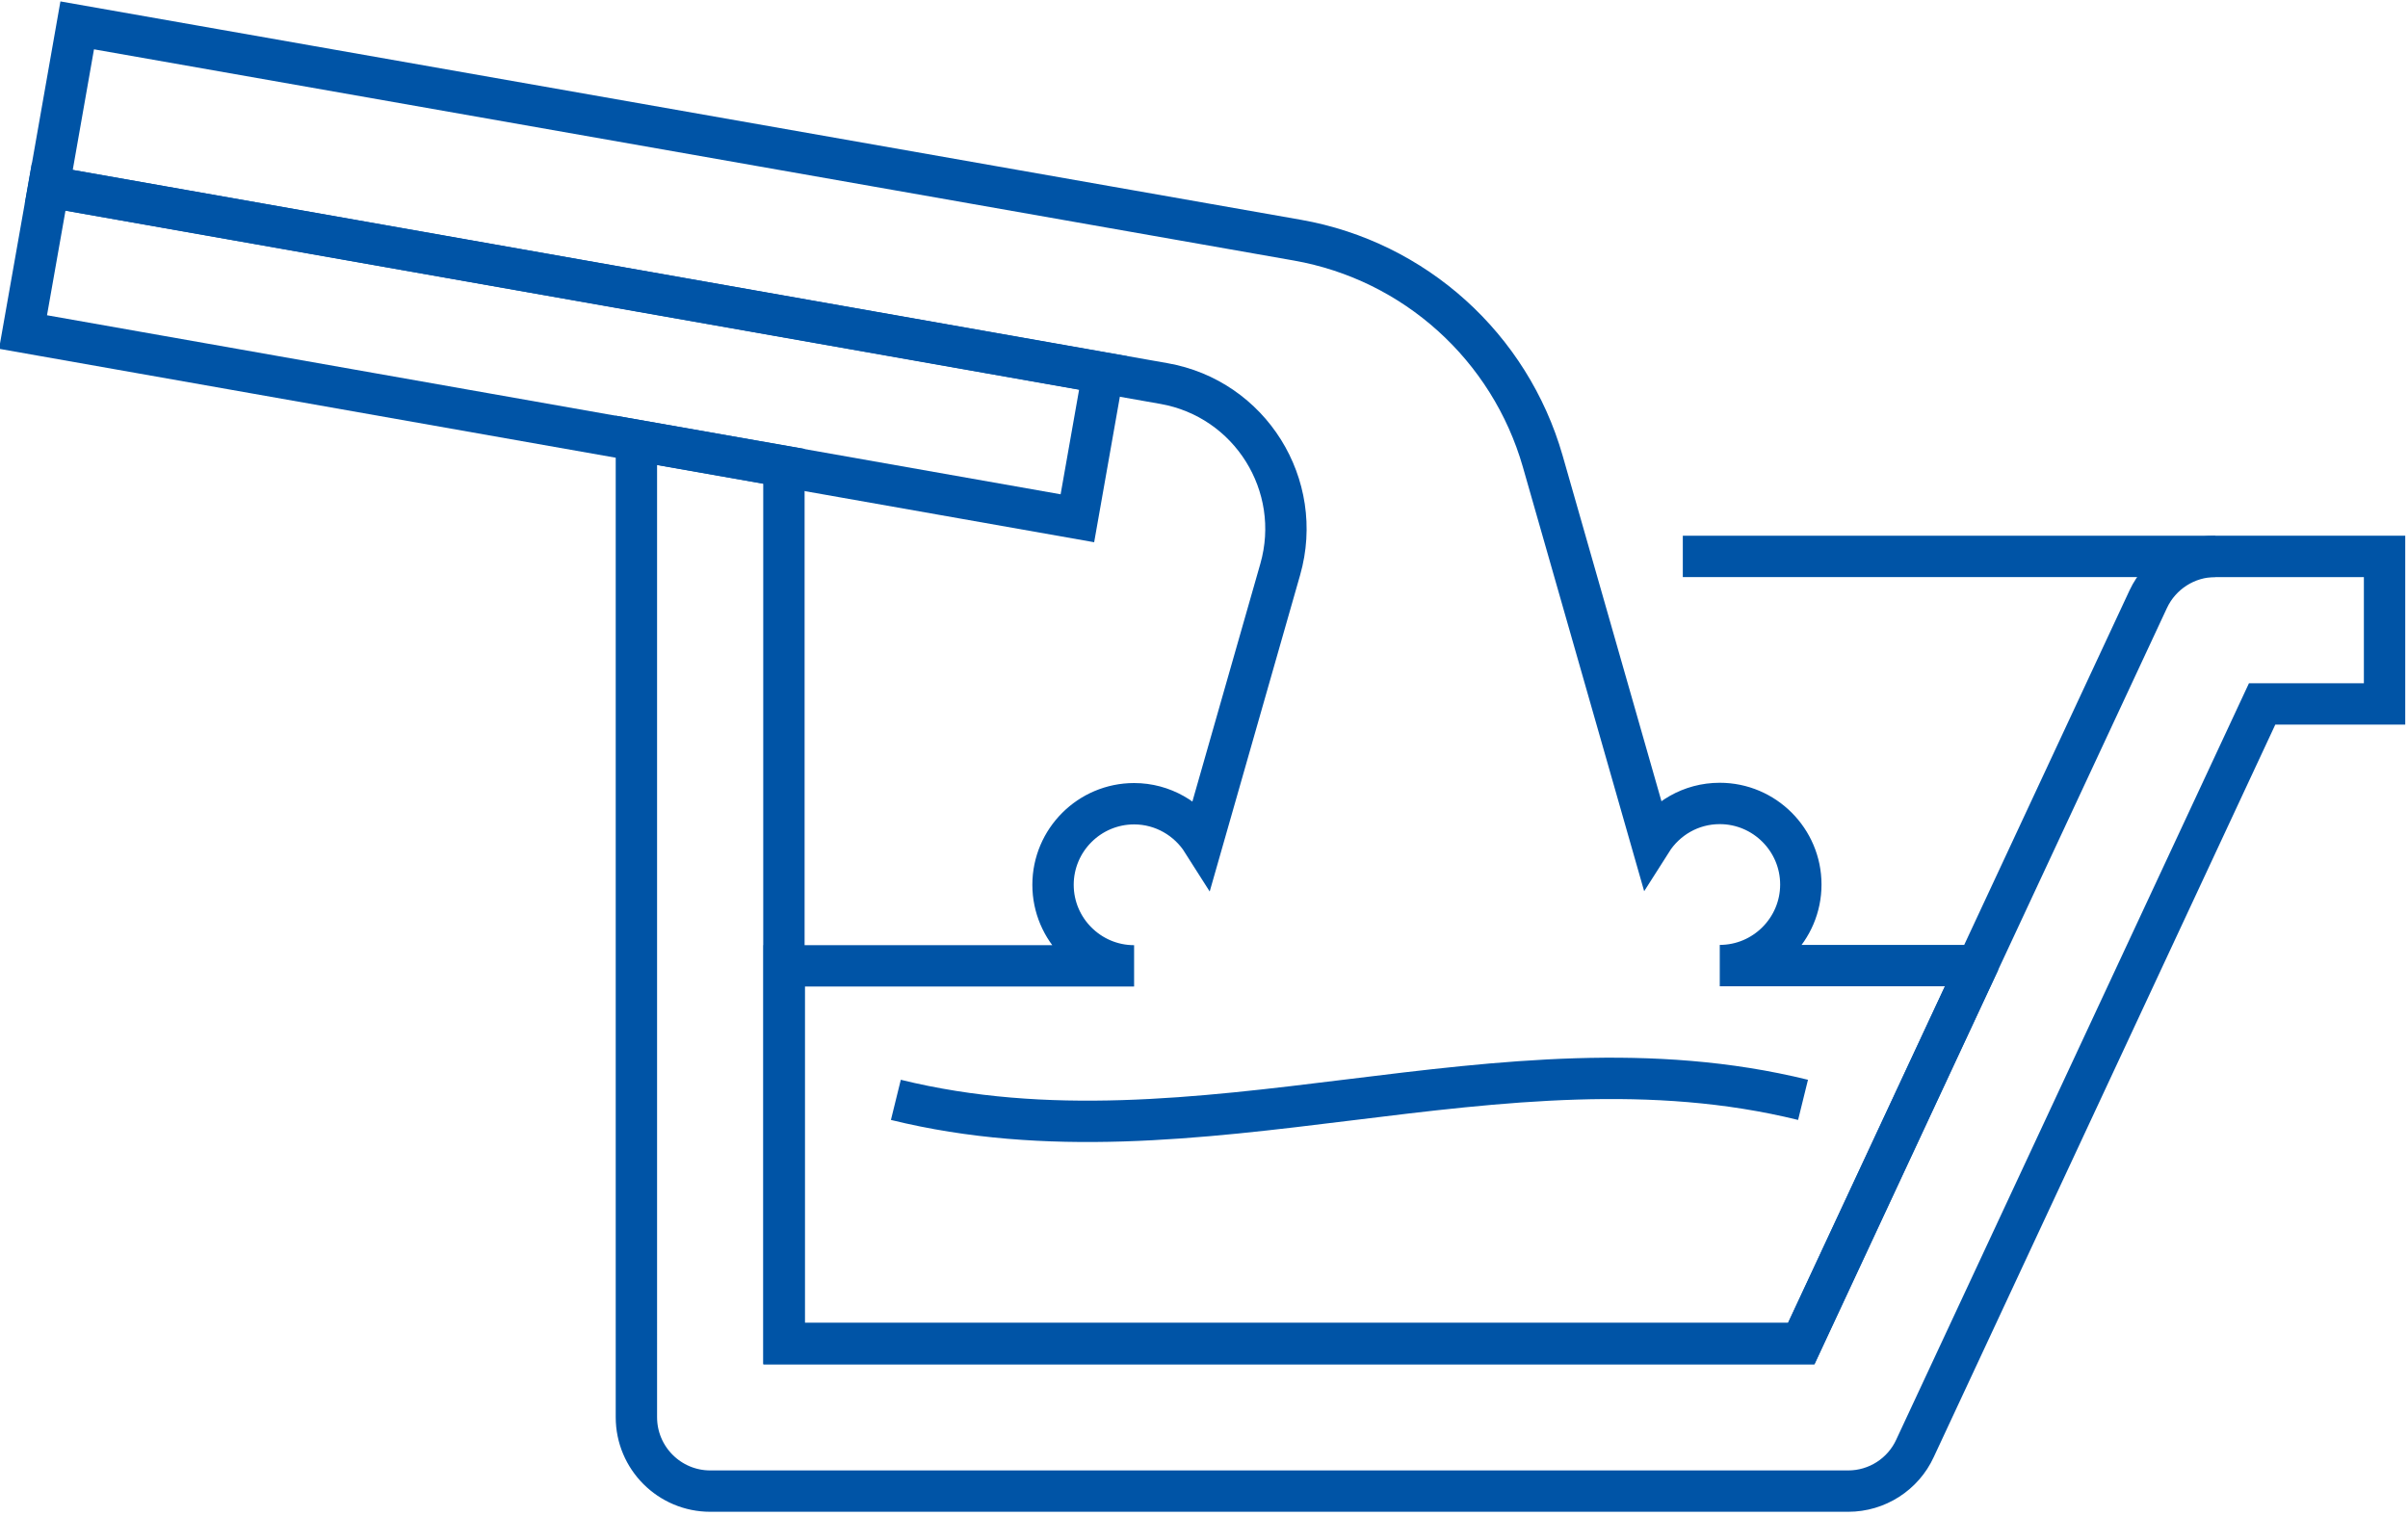
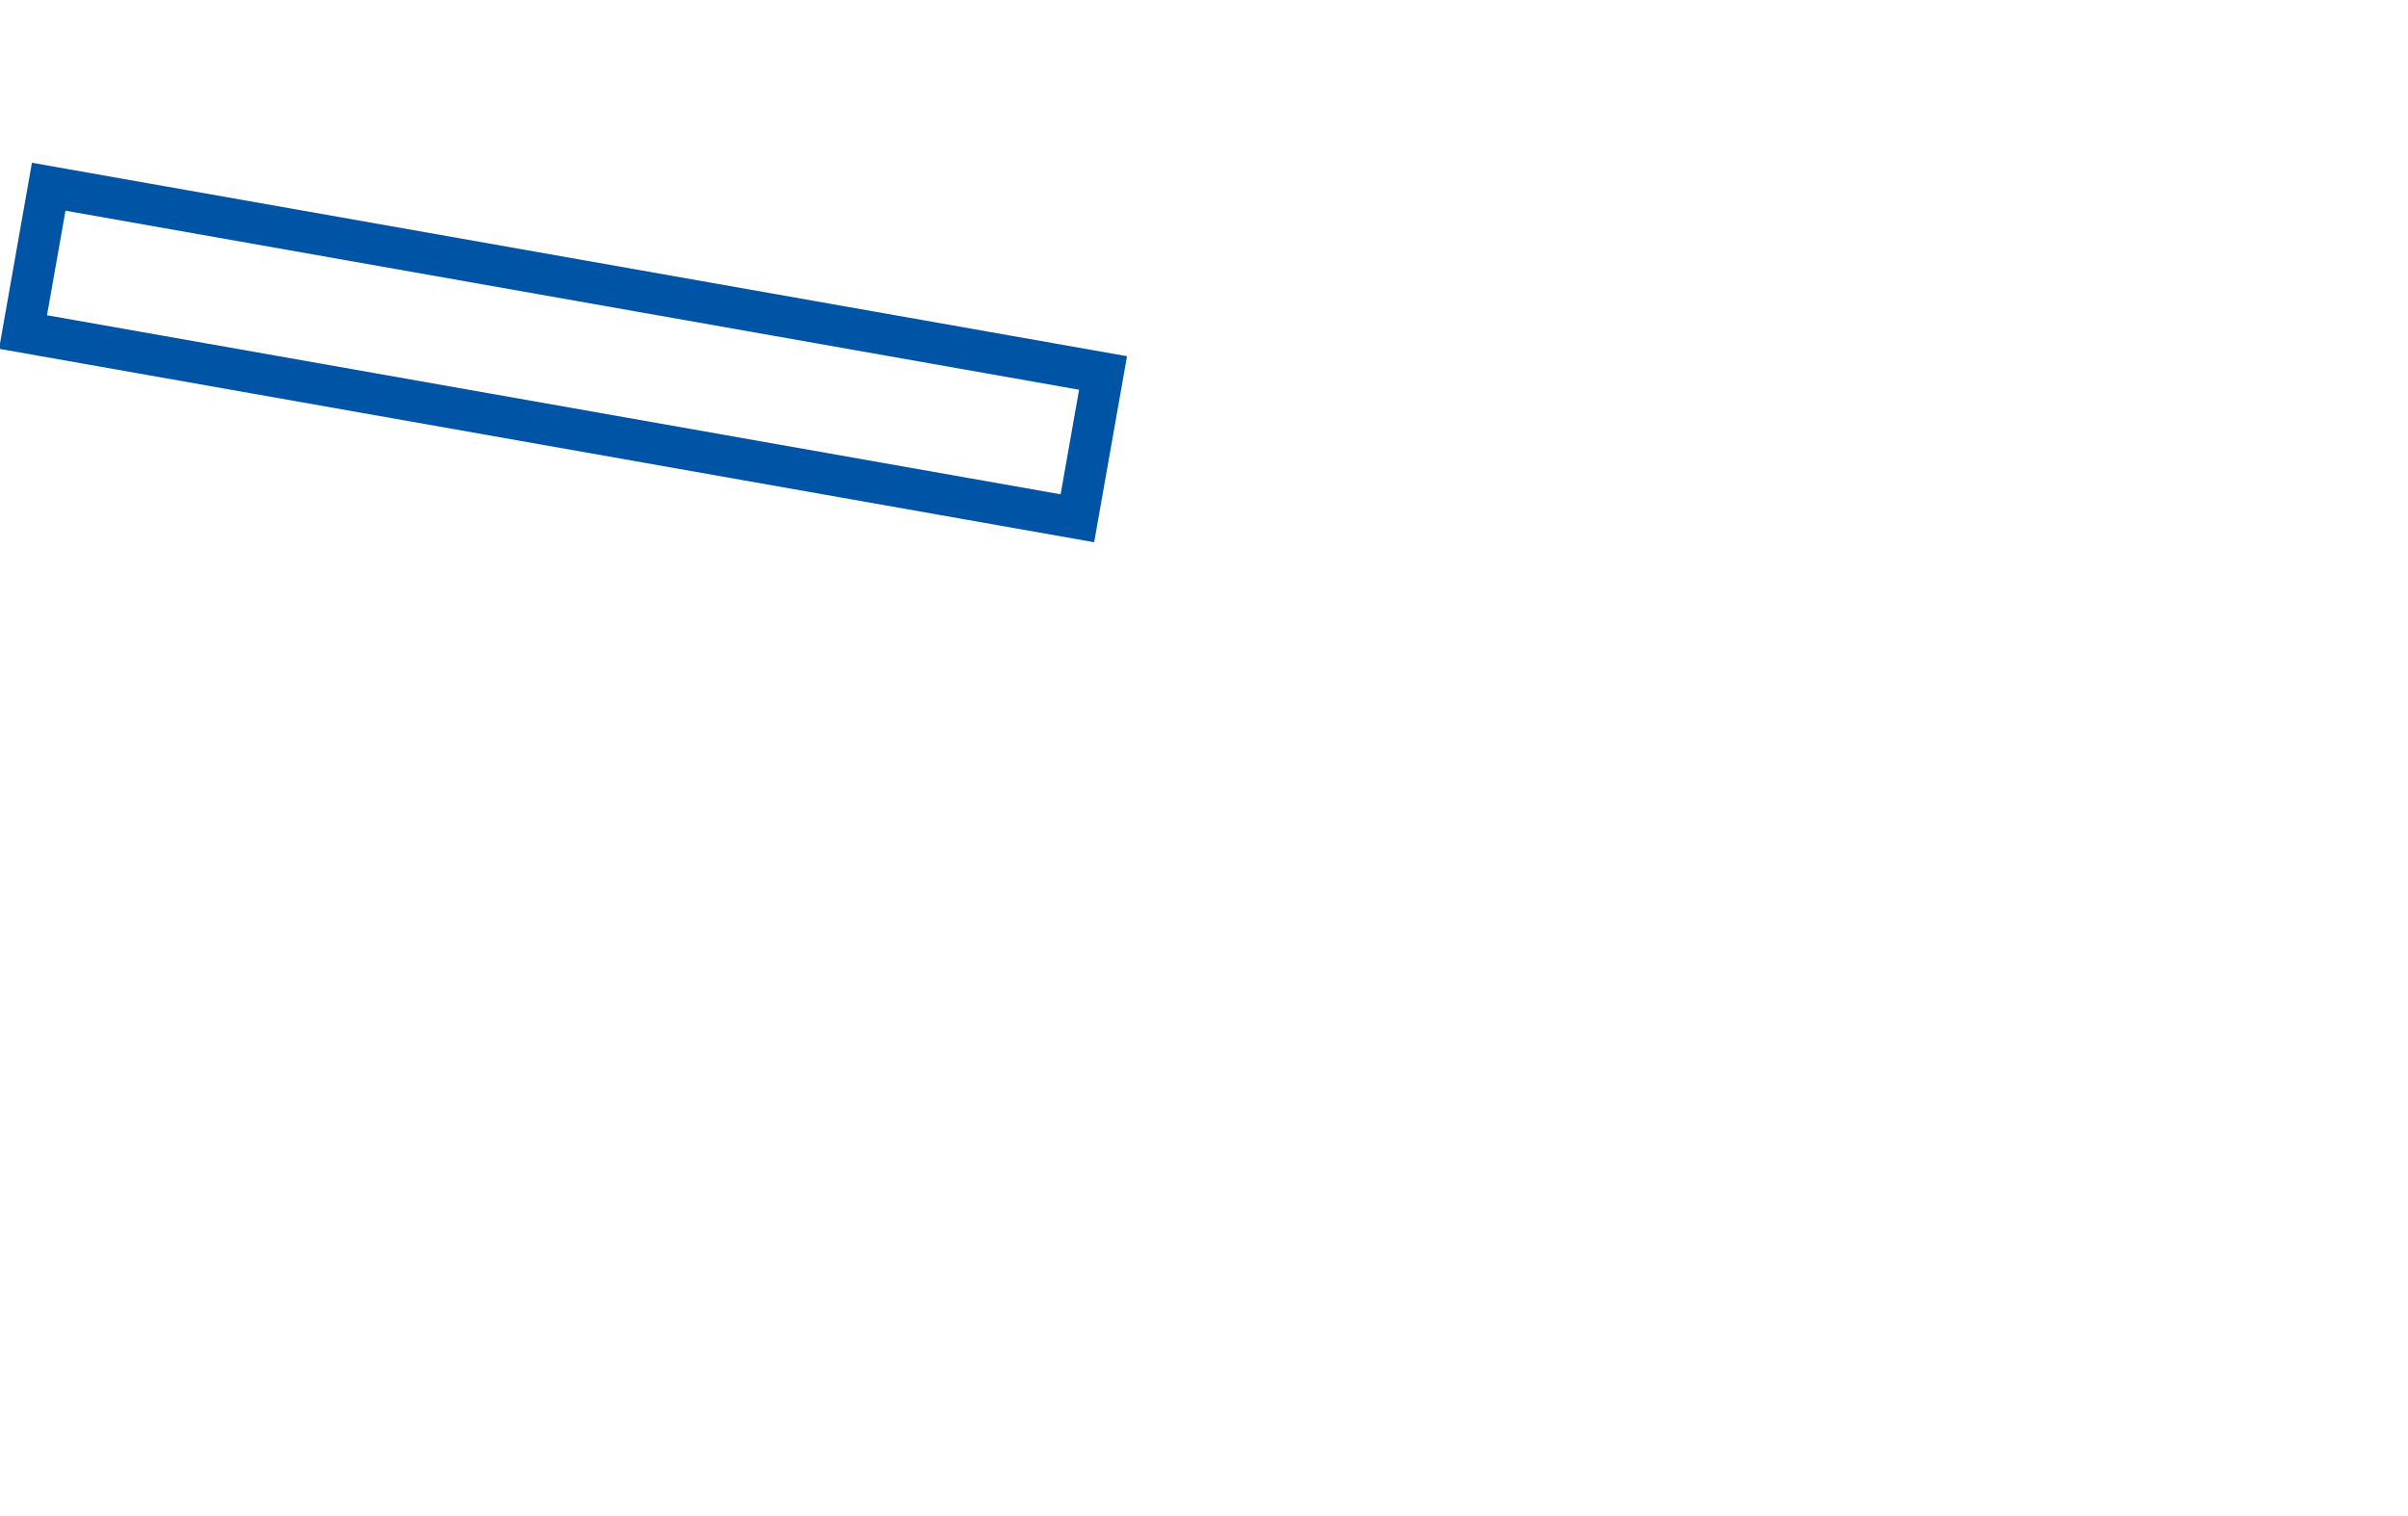
<svg xmlns="http://www.w3.org/2000/svg" id="Layer_1" x="0px" y="0px" viewBox="0 0 87.33 55" style="enable-background:new 0 0 87.33 55;" xml:space="preserve">
  <style type="text/css">	.st0{fill:none;stroke:#0054A6;stroke-width:1.5;stroke-miterlimit:10;}	.st1{fill:none;stroke:#0054A6;stroke-width:0.5;stroke-miterlimit:10;}	.st2{fill:#FFFFFF;stroke:#0054A6;stroke-width:1.5;stroke-miterlimit:10;}	.st3{fill:none;stroke:#0054A6;stroke-width:1.5;stroke-linecap:round;stroke-miterlimit:10;}</style>
  <g>
    <g>
-       <path class="st0" d="M67.03,54.08H25.76c-1.48,0-2.68-1.2-2.68-2.68V15.97l5.35,0.94v31.82h36.89l12.59-27   c0.44-0.94,1.39-1.55,2.43-1.55h6.14v5.35h-4.44l-12.59,27C69.02,53.47,68.07,54.08,67.03,54.08z" />
-     </g>
+       </g>
    <rect x="1.01" y="10.1" transform="matrix(0.985 0.174 -0.174 0.985 2.529 -3.352)" class="st0" width="38.82" height="5.35" />
-     <path class="st0" d="M71.71,35.03l-6.38,13.7H28.44v-13.7h12.69c-1.62,0-2.94-1.32-2.94-2.94s1.32-2.94,2.94-2.94  c1.04,0,1.96,0.55,2.48,1.37l2.82-9.87c0.87-3.05-1.09-6.19-4.22-6.74L1.77,6.77L2.8,0.92l44.25,7.79c4.26,0.75,7.71,3.87,8.9,8.02  l3.94,13.78c0.52-0.82,1.43-1.37,2.48-1.37c1.62,0,2.94,1.32,2.94,2.94s-1.32,2.94-2.94,2.94H71.71z" />
    <g>
-       <path class="st0" d="M32.49,39.89c10.97,2.7,21.93-2.7,32.9,0" />
-     </g>
-     <line class="st0" x1="80.34" y1="20.18" x2="61.03" y2="20.18" />
+       </g>
  </g>
</svg>